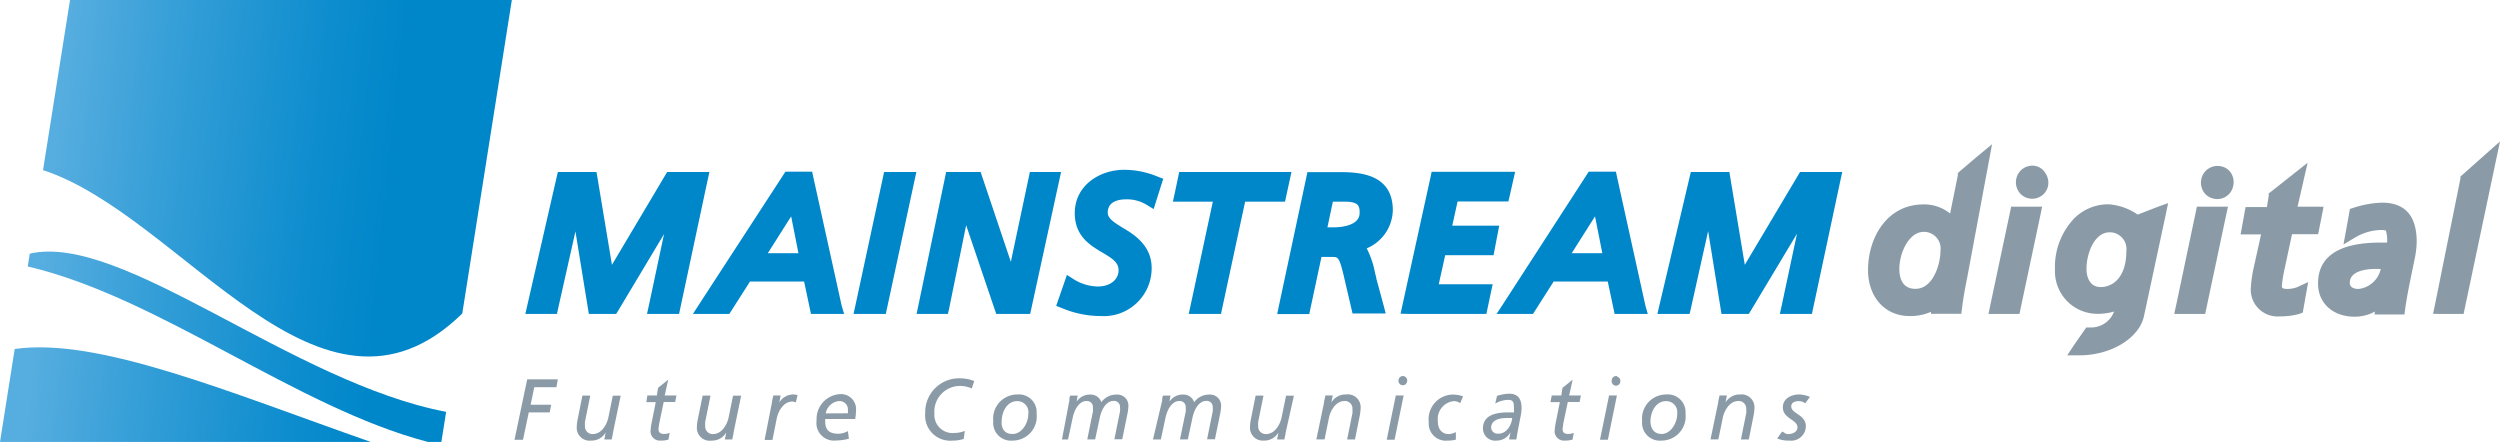
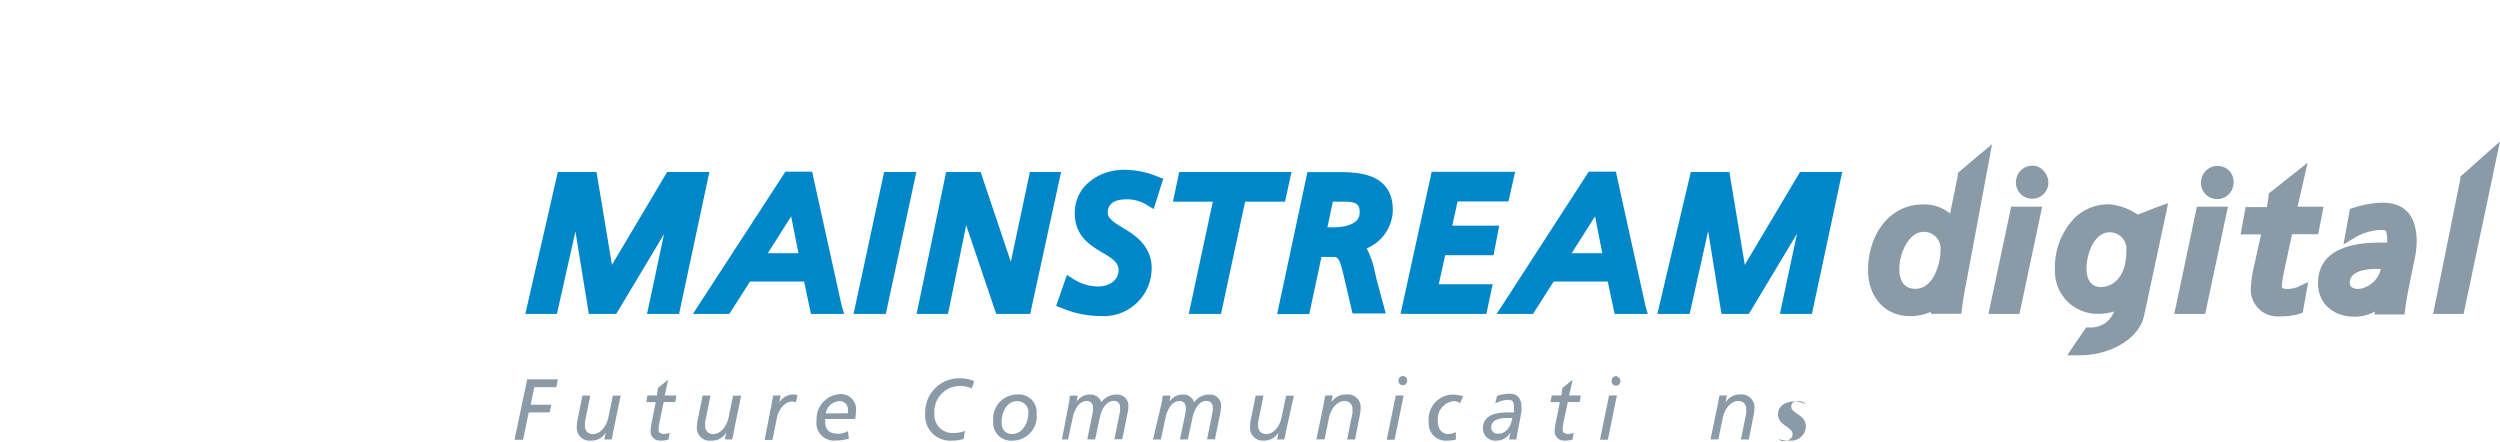
<svg xmlns="http://www.w3.org/2000/svg" id="Layer_1" data-name="Layer 1" viewBox="0 0 226 39.95">
  <defs>
    <style>.cls-1{fill:#0087ca;}.cls-2{fill:#8a9ba7;}.cls-3{fill-rule:evenodd;fill:url(#linear-gradient);}</style>
    <linearGradient id="linear-gradient" x1="4.55" y1="18.02" x2="39.18" y2="21.66" gradientUnits="userSpaceOnUse">
      <stop offset="0" stop-color="#56addf" />
      <stop offset="0.29" stop-color="#349ed7" />
      <stop offset="0.67" stop-color="#0e8dce" />
      <stop offset="0.87" stop-color="#0087ca" />
    </linearGradient>
  </defs>
  <title>msd-40</title>
  <polygon class="cls-1" points="63.38 15.55 60.65 15.55 60.31 15.55 60.13 15.85 55.32 23.94 54.01 16.06 53.92 15.55 53.41 15.55 50.91 15.55 50.43 15.55 50.32 16.02 47.66 27.64 47.49 28.38 48.25 28.38 49.86 28.38 50.35 28.38 50.45 27.91 52.02 20.92 53.15 27.88 53.23 28.38 53.74 28.38 55.36 28.38 55.7 28.38 55.88 28.09 60.03 21.16 58.65 27.65 58.49 28.38 59.24 28.38 60.9 28.38 61.39 28.38 61.49 27.9 63.97 16.28 64.13 15.55 63.38 15.55" />
  <path class="cls-1" d="M76.09,27.65,73.52,16l-.1-.48H71l-.18.28L63.24,27.45l-.6.93h3.29l.18-.28,1.69-2.65h4.89l.52,2.45.1.48h3Zm-4.57-8.09.66,3.33H69.41Z" />
  <path class="cls-1" d="M77.91,28.38h2.17l.1-.48,2.5-11.62.16-.73H79.92l-.1.48-2.5,11.62-.16.73Z" />
  <polygon class="cls-1" points="95.17 15.55 93.59 15.55 93.1 15.55 93 16.03 91.38 23.67 88.79 15.97 88.65 15.55 88.22 15.55 86.02 15.55 85.53 15.55 85.43 16.04 83.01 27.66 82.86 28.38 83.61 28.38 85.2 28.38 85.69 28.38 85.8 27.9 87.34 20.36 89.92 27.97 90.06 28.38 90.5 28.38 92.64 28.38 93.13 28.38 93.23 27.91 95.76 16.29 95.92 15.55 95.17 15.55" />
  <path class="cls-1" d="M104.61,15.95a7.85,7.85,0,0,0-3-.6c-2.16,0-4.45,1.38-4.45,3.92,0,2.08,1.39,2.91,2.51,3.57.93.55,1.45.9,1.45,1.6s-.59,1.46-1.91,1.46a4.27,4.27,0,0,1-2.12-.64l-.64-.41-.25.72-.53,1.53-.19.55.54.21a9,9,0,0,0,3.47.71,4.33,4.33,0,0,0,4.62-4.33c0-2-1.5-3-2.6-3.64-.85-.52-1.37-.87-1.37-1.37,0-1,.92-1.21,1.69-1.21a3.39,3.39,0,0,1,1.8.48l.66.4.23-.73.47-1.48.17-.53Z" />
  <polygon class="cls-1" points="116 15.55 107.09 15.55 106.6 15.55 106.5 16.03 106.19 17.5 106.03 18.23 106.78 18.23 109.64 18.23 107.62 27.65 107.46 28.38 108.21 28.38 109.89 28.38 110.38 28.38 110.48 27.9 112.56 18.23 115.68 18.23 116.17 18.23 116.27 17.75 116.59 16.28 116.75 15.55 116 15.55" />
  <path class="cls-1" d="M127.37,28.38h7l.1-.48.31-1.47.16-.73h-5.63l.59.73.85-3.83-.59.47h4.86l.09-.49.28-1.46.14-.72h-5l.59.74.75-3.4-.59.47h5.08l.11-.47.33-1.47.17-.74h-7.55l-.1.48-2.55,11.62-.16.73Z" />
  <path class="cls-1" d="M148.75,27.65,146.18,16l-.1-.48h-2.46l-.18.28L135.9,27.45l-.61.93h3.29l.18-.28,1.69-2.65h4.89l.52,2.45.1.48h3Zm-4.56-8.09.66,3.33h-2.77Z" />
  <path class="cls-1" d="M150.64,28.38h2.1l.11-.47,2.23-10-.59.47-.56-.51,1.61,10,.08.51h2.47l.18-.29,6-10-.52.29-.56-.73-2.13,10-.16.73h2.9l.1-.48,2.48-11.62.16-.73h-3.82l-.17.29-5.66,9.51,1.11.21-1.58-9.5-.08-.51h-3.49l-.11.47L150,27.64l-.17.74Z" />
  <path class="cls-2" d="M178.71,14.17l-1.56,1.33-.16.14,0,.2-.7,3.46a3.73,3.73,0,0,0-2.42-.82c-3.28,0-5,3-5,5.93,0,2.45,1.54,4.16,3.75,4.16a4.59,4.59,0,0,0,1.94-.38l0,.18h2.74l.07-.53c.1-.83.26-1.74.47-2.77l1.93-10.35.31-1.68Zm-3.29,8.5c0,1.2-.66,3.44-2.26,3.44-1.21,0-1.46-1-1.46-1.81,0-1.39.84-3.34,2.21-3.34A1.51,1.51,0,0,1,175.42,22.67Z" />
  <polygon class="cls-2" points="182.3 18.68 181.81 18.68 181.71 19.16 179.91 27.65 179.76 28.38 180.5 28.38 182.06 28.38 182.56 28.38 182.66 27.9 184.46 19.41 184.61 18.68 183.87 18.68 182.3 18.68" />
  <path class="cls-2" d="M184.89,15.63A1.39,1.39,0,0,0,184,15a1.49,1.49,0,0,0-1.73,1.17,1.51,1.51,0,0,0,.23,1.16,1.42,1.42,0,0,0,.94.61,1.46,1.46,0,0,0,1.71-1.16A1.55,1.55,0,0,0,184.89,15.63Z" />
  <path class="cls-2" d="M195,18.72l-1.75.68a5.32,5.32,0,0,0-2.59-.93,4.35,4.35,0,0,0-3.17,1.29,6.38,6.38,0,0,0-1.72,4.61,3.84,3.84,0,0,0,3.77,4,5.07,5.07,0,0,0,1.57-.21,2.2,2.2,0,0,1-2.19,1.44h-.32l-.18.26-.88,1.26-.66,1H188c2.85,0,5.4-1.56,5.82-3.56l1.95-9.1.23-1.1ZM190.71,21a1.51,1.51,0,0,1,1.51,1.71c0,2.39-1.25,3.24-2.31,3.24-1.23,0-1.29-1.34-1.29-1.61C188.61,22.9,189.34,21,190.71,21Z" />
  <polygon class="cls-2" points="199.09 18.68 198.6 18.68 198.5 19.16 196.71 27.65 196.55 28.38 197.3 28.38 198.86 28.38 199.35 28.38 199.45 27.9 201.25 19.41 201.41 18.68 200.66 18.68 199.09 18.68" />
  <path class="cls-2" d="M201.68,15.63a1.39,1.39,0,0,0-.92-.6A1.49,1.49,0,0,0,199,16.2a1.51,1.51,0,0,0,.22,1.16,1.42,1.42,0,0,0,.95.61,1.46,1.46,0,0,0,1.71-1.16A1.54,1.54,0,0,0,201.68,15.63Z" />
  <path class="cls-2" d="M209.27,18.68h-1.57l.53-2.31.38-1.66-1.34,1.06-2,1.58-.18.14,0,.23-.16,1H203l-.09.5-.23,1.26-.13.71h1.85L203.78,24a11.43,11.43,0,0,0-.31,2.12,2.42,2.42,0,0,0,2.63,2.48,6.36,6.36,0,0,0,1.75-.22l.32-.12.06-.34.23-1.3.2-1.12-1,.46a2.53,2.53,0,0,1-.85.16c-.53,0-.53-.12-.53-.31a12.77,12.77,0,0,1,.24-1.47l.68-3.17h2.36l.1-.49.25-1.27.14-.72Z" />
  <path class="cls-2" d="M215.33,18.32a9.18,9.18,0,0,0-2.56.46l-.34.11-.06.35-.28,1.55-.24,1.31,1.14-.68a4.75,4.75,0,0,1,2.29-.63c.34,0,.41.07.41.07a3,3,0,0,1,.1,1.07v0l-.61,0c-3.74,0-5.63,1.25-5.63,3.7,0,1.77,1.33,3,3.32,3a3.83,3.83,0,0,0,1.83-.47l-.05.27h2.71l.07-.52c.16-1.13.4-2.29.65-3.51l.23-1.11a8.05,8.05,0,0,0,.16-1.45C218.46,19.49,217.4,18.32,215.33,18.32Zm-.11,6a2.32,2.32,0,0,1-2,1.8c-.13,0-.8,0-.8-.55,0-1.14,1.65-1.26,2.36-1.26Z" />
  <path class="cls-2" d="M220.65,28.38h2.06l.1-.48,2.81-13.32.38-1.79L224.63,14l-2.06,1.83-.15.13,0,.2-2.32,11.49-.15.72Z" />
  <path class="cls-2" d="M47.66,34.29h2.77L50.3,35h-2l-.33,1.59h1.86l-.14.69H47.8l-.52,2.48h-.77Z" />
  <path class="cls-2" d="M55.41,39.12c0,.16-.08.37-.11.61h-.67l.12-.63h0a1.47,1.47,0,0,1-1.32.73,1.16,1.16,0,0,1-1.29-1.25,3.89,3.89,0,0,1,.09-.72l.42-2.1h.71l-.48,2.38a2.57,2.57,0,0,0,0,.37.68.68,0,0,0,.7.73c.88,0,1.31-1,1.41-1.47l.41-2h.71Z" />
  <path class="cls-2" d="M58.52,35.75h.86l.11-.69.92-.74-.32,1.43h1.06l-.11.59H60l-.36,1.71a6,6,0,0,0-.11.75c0,.28.15.43.51.43a1.36,1.36,0,0,0,.5-.1l-.11.61a2.44,2.44,0,0,1-.7.09.84.84,0,0,1-.92-.88,5.81,5.81,0,0,1,.14-.94l.33-1.66h-.85Z" />
  <path class="cls-2" d="M66.31,39.12c0,.16-.08.37-.11.61h-.67l.12-.63h0a1.47,1.47,0,0,1-1.32.73A1.16,1.16,0,0,1,63,38.58a4,4,0,0,1,.09-.72l.43-2.1h.71l-.48,2.38a2.67,2.67,0,0,0,0,.37.68.68,0,0,0,.7.73c.88,0,1.31-1,1.41-1.47l.41-2H67Z" />
  <path class="cls-2" d="M69.79,36.36c0-.16.08-.37.11-.61h.67l-.12.63h0a1.48,1.48,0,0,1,1.32-.72.93.93,0,0,1,.33.07l-.16.65a1,1,0,0,0-.3-.08c-.88,0-1.31,1-1.41,1.47l-.4,2h-.71Z" />
  <path class="cls-2" d="M76.74,39.66a4.78,4.78,0,0,1-1.14.16A1.59,1.59,0,0,1,73.82,38a2.25,2.25,0,0,1,2.11-2.37,1.36,1.36,0,0,1,1.45,1.52,4.35,4.35,0,0,1-.07.73H74.6a1.42,1.42,0,0,0,0,.25c0,.84.5,1.08,1.19,1.08a1.88,1.88,0,0,0,.86-.24Zm-.09-2.3a2.25,2.25,0,0,0,0-.3.75.75,0,0,0-.82-.8,1.34,1.34,0,0,0-1.18,1.11Z" />
  <path class="cls-2" d="M87.12,39.68a3.12,3.12,0,0,1-1,.15,2.27,2.27,0,0,1-2.48-2.49,3.06,3.06,0,0,1,3.17-3.14,3.33,3.33,0,0,1,1.26.25l-.22.67a2.54,2.54,0,0,0-1-.23,2.32,2.32,0,0,0-2.38,2.49,1.64,1.64,0,0,0,1.8,1.76,2.49,2.49,0,0,0,.95-.19Z" />
  <path class="cls-2" d="M92,35.66a1.6,1.6,0,0,1,1.71,1.74,2.18,2.18,0,0,1-2.16,2.43,1.61,1.61,0,0,1-1.76-1.77A2.18,2.18,0,0,1,92,35.66Zm-.45,3.57c.8,0,1.41-.94,1.41-1.83a1,1,0,0,0-1-1.14c-.95,0-1.41,1-1.41,1.85C90.51,38.74,90.83,39.23,91.5,39.23Z" />
  <path class="cls-2" d="M96.67,36.21c0-.14,0-.28.08-.45h.67l-.09.55h0a1.41,1.41,0,0,1,1.23-.64,1,1,0,0,1,1,.69,1.67,1.67,0,0,1,1.37-.69,1,1,0,0,1,1.08,1,4.37,4.37,0,0,1-.11.84l-.45,2.2h-.71l.51-2.52a2.14,2.14,0,0,0,0-.37.54.54,0,0,0-.57-.58c-.72,0-1.12.86-1.25,1.48l-.43,2h-.71l.51-2.52a2.14,2.14,0,0,0,0-.37.54.54,0,0,0-.57-.58c-.72,0-1.12.86-1.25,1.48l-.43,2H96Z" />
  <path class="cls-2" d="M105.06,36.21c0-.14,0-.28.08-.45h.67l-.09.55h0a1.41,1.41,0,0,1,1.23-.64,1,1,0,0,1,1,.69,1.67,1.67,0,0,1,1.37-.69,1,1,0,0,1,1.07,1,4.36,4.36,0,0,1-.11.84l-.45,2.2h-.71l.51-2.52a2.14,2.14,0,0,0,0-.37.54.54,0,0,0-.57-.58c-.72,0-1.12.86-1.25,1.48l-.43,2h-.71l.52-2.52a2.21,2.21,0,0,0,0-.37.54.54,0,0,0-.57-.58c-.72,0-1.12.86-1.25,1.48l-.43,2h-.71Z" />
  <path class="cls-2" d="M116.22,39.12c0,.16-.08.37-.11.61h-.66l.12-.63h0a1.48,1.48,0,0,1-1.32.73A1.16,1.16,0,0,1,113,38.58a3.94,3.94,0,0,1,.09-.72l.42-2.1h.71l-.48,2.38a2.52,2.52,0,0,0,0,.37.68.68,0,0,0,.7.73c.88,0,1.31-1,1.41-1.47l.41-2h.71Z" />
  <path class="cls-2" d="M119.7,36.36c0-.16.08-.37.11-.61h.67l-.12.63h0a1.48,1.48,0,0,1,1.32-.72A1.16,1.16,0,0,1,123,36.91a3.93,3.93,0,0,1-.09.72l-.42,2.1h-.71l.48-2.38a2.58,2.58,0,0,0,0-.38.68.68,0,0,0-.7-.72c-.88,0-1.31,1-1.41,1.47l-.41,2H119Z" />
  <path class="cls-2" d="M126.18,35.75h.71l-.82,4h-.71ZM126.9,34a.41.41,0,0,1,.3.5.39.39,0,0,1-.46.32.41.41,0,0,1-.31-.49A.4.4,0,0,1,126.9,34Z" />
  <path class="cls-2" d="M132,36.45a1,1,0,0,0-.54-.19,1.62,1.62,0,0,0-1.48,1.8c0,.74.36,1.18,1,1.18a1.53,1.53,0,0,0,.63-.18l0,.68a2.6,2.6,0,0,1-.74.09,1.54,1.54,0,0,1-1.71-1.66,2.23,2.23,0,0,1,2.1-2.5,2.85,2.85,0,0,1,1,.16Z" />
  <path class="cls-2" d="M135.33,35.79a3.84,3.84,0,0,1,1.07-.2c.78,0,1.15.39,1.15,1.34a3.58,3.58,0,0,1-.07.62c-.14.74-.3,1.48-.4,2.18h-.66l.13-.66h0a1.41,1.41,0,0,1-1.26.76,1.1,1.1,0,0,1-1.23-1.1c0-1.13,1-1.45,2.29-1.45l.51,0a1.34,1.34,0,0,0,0-.26c0-.57,0-.87-.51-.87a2.39,2.39,0,0,0-1.18.33Zm1.37,2h-.55c-.54,0-1.35.15-1.35.87a.57.57,0,0,0,.64.54C136.16,39.23,136.62,38.49,136.7,37.82Z" />
  <path class="cls-2" d="M140.28,35.75h.86l.11-.69.92-.74-.32,1.43h1.06l-.11.59h-1.07l-.36,1.71a6.09,6.09,0,0,0-.11.75c0,.28.15.43.51.43a1.36,1.36,0,0,0,.5-.1l-.11.61a2.43,2.43,0,0,1-.7.09.84.84,0,0,1-.92-.88,5.87,5.87,0,0,1,.14-.94l.33-1.66h-.85Z" />
  <path class="cls-2" d="M145.46,35.75h.71l-.82,4h-.71Zm.71-1.71a.41.41,0,0,1,.3.5.39.39,0,0,1-.46.32.41.41,0,0,1-.31-.49A.4.4,0,0,1,146.17,34Z" />
-   <path class="cls-2" d="M150.66,35.66a1.6,1.6,0,0,1,1.71,1.74,2.18,2.18,0,0,1-2.16,2.43,1.61,1.61,0,0,1-1.76-1.77A2.18,2.18,0,0,1,150.66,35.66Zm-.45,3.57c.8,0,1.41-.94,1.41-1.83a1,1,0,0,0-1-1.14c-.95,0-1.42,1-1.42,1.85C149.22,38.74,149.53,39.23,150.21,39.23Z" />
  <path class="cls-2" d="M155.33,36.36c0-.16.08-.37.11-.61h.67l-.12.63h0a1.48,1.48,0,0,1,1.32-.72,1.16,1.16,0,0,1,1.29,1.25,3.84,3.84,0,0,1-.09.72l-.42,2.1h-.71l.48-2.38a2.75,2.75,0,0,0,0-.38.68.68,0,0,0-.7-.72c-.88,0-1.31,1-1.41,1.47l-.41,2h-.71Z" />
-   <path class="cls-2" d="M163.19,36.46a1,1,0,0,0-.54-.2c-.31,0-.72.08-.72.48,0,.68,1.32.71,1.32,1.82a1.32,1.32,0,0,1-1.46,1.27,2.75,2.75,0,0,1-1.13-.19l.44-.63c.28.12.27.23.58.23s.81-.16.81-.62c0-.68-1.32-.78-1.32-1.79,0-.84.82-1.17,1.45-1.17a2.67,2.67,0,0,1,1,.22Z" />
-   <path class="cls-3" d="M6.33,0H46.27L41.79,28.34C29,40.86,16.52,19.51,3.89,15.38L6.33,0Zm34,37.24-.43,2.71H38.68C26.75,36.83,14.42,26.87,2.51,24.09l.18-1.16C11.06,21,26.42,34.61,40.38,37.24Zm-6.87,2.71H0l1.33-8.4c7.54-1.09,19.41,3.92,32.18,8.4Z" />
+   <path class="cls-2" d="M163.19,36.46a1,1,0,0,0-.54-.2c-.31,0-.72.08-.72.48,0,.68,1.32.71,1.32,1.82a1.32,1.32,0,0,1-1.46,1.27,2.75,2.75,0,0,1-1.13-.19c.28.12.27.23.58.23s.81-.16.81-.62c0-.68-1.32-.78-1.32-1.79,0-.84.82-1.17,1.45-1.17a2.67,2.67,0,0,1,1,.22Z" />
  <path class="cls-1" d="M124.42,25.18c0-.14-.07-.3-.11-.48a8.11,8.11,0,0,0-.76-2.25A3.82,3.82,0,0,0,125.91,19c0-3.44-3.34-3.44-4.95-3.44h-2.77l-.1.48-2.48,11.62-.15.73h2.9l.1-.48,1-4.68h1c.47,0,.61,0,1,1.64l.7,3,.11.47h3l-.2-.76Zm-3.83-4.63H120l.49-2.32h1.06c1.27,0,1.36.39,1.36,1C122.93,20.48,121,20.55,120.59,20.55Z" />
</svg>